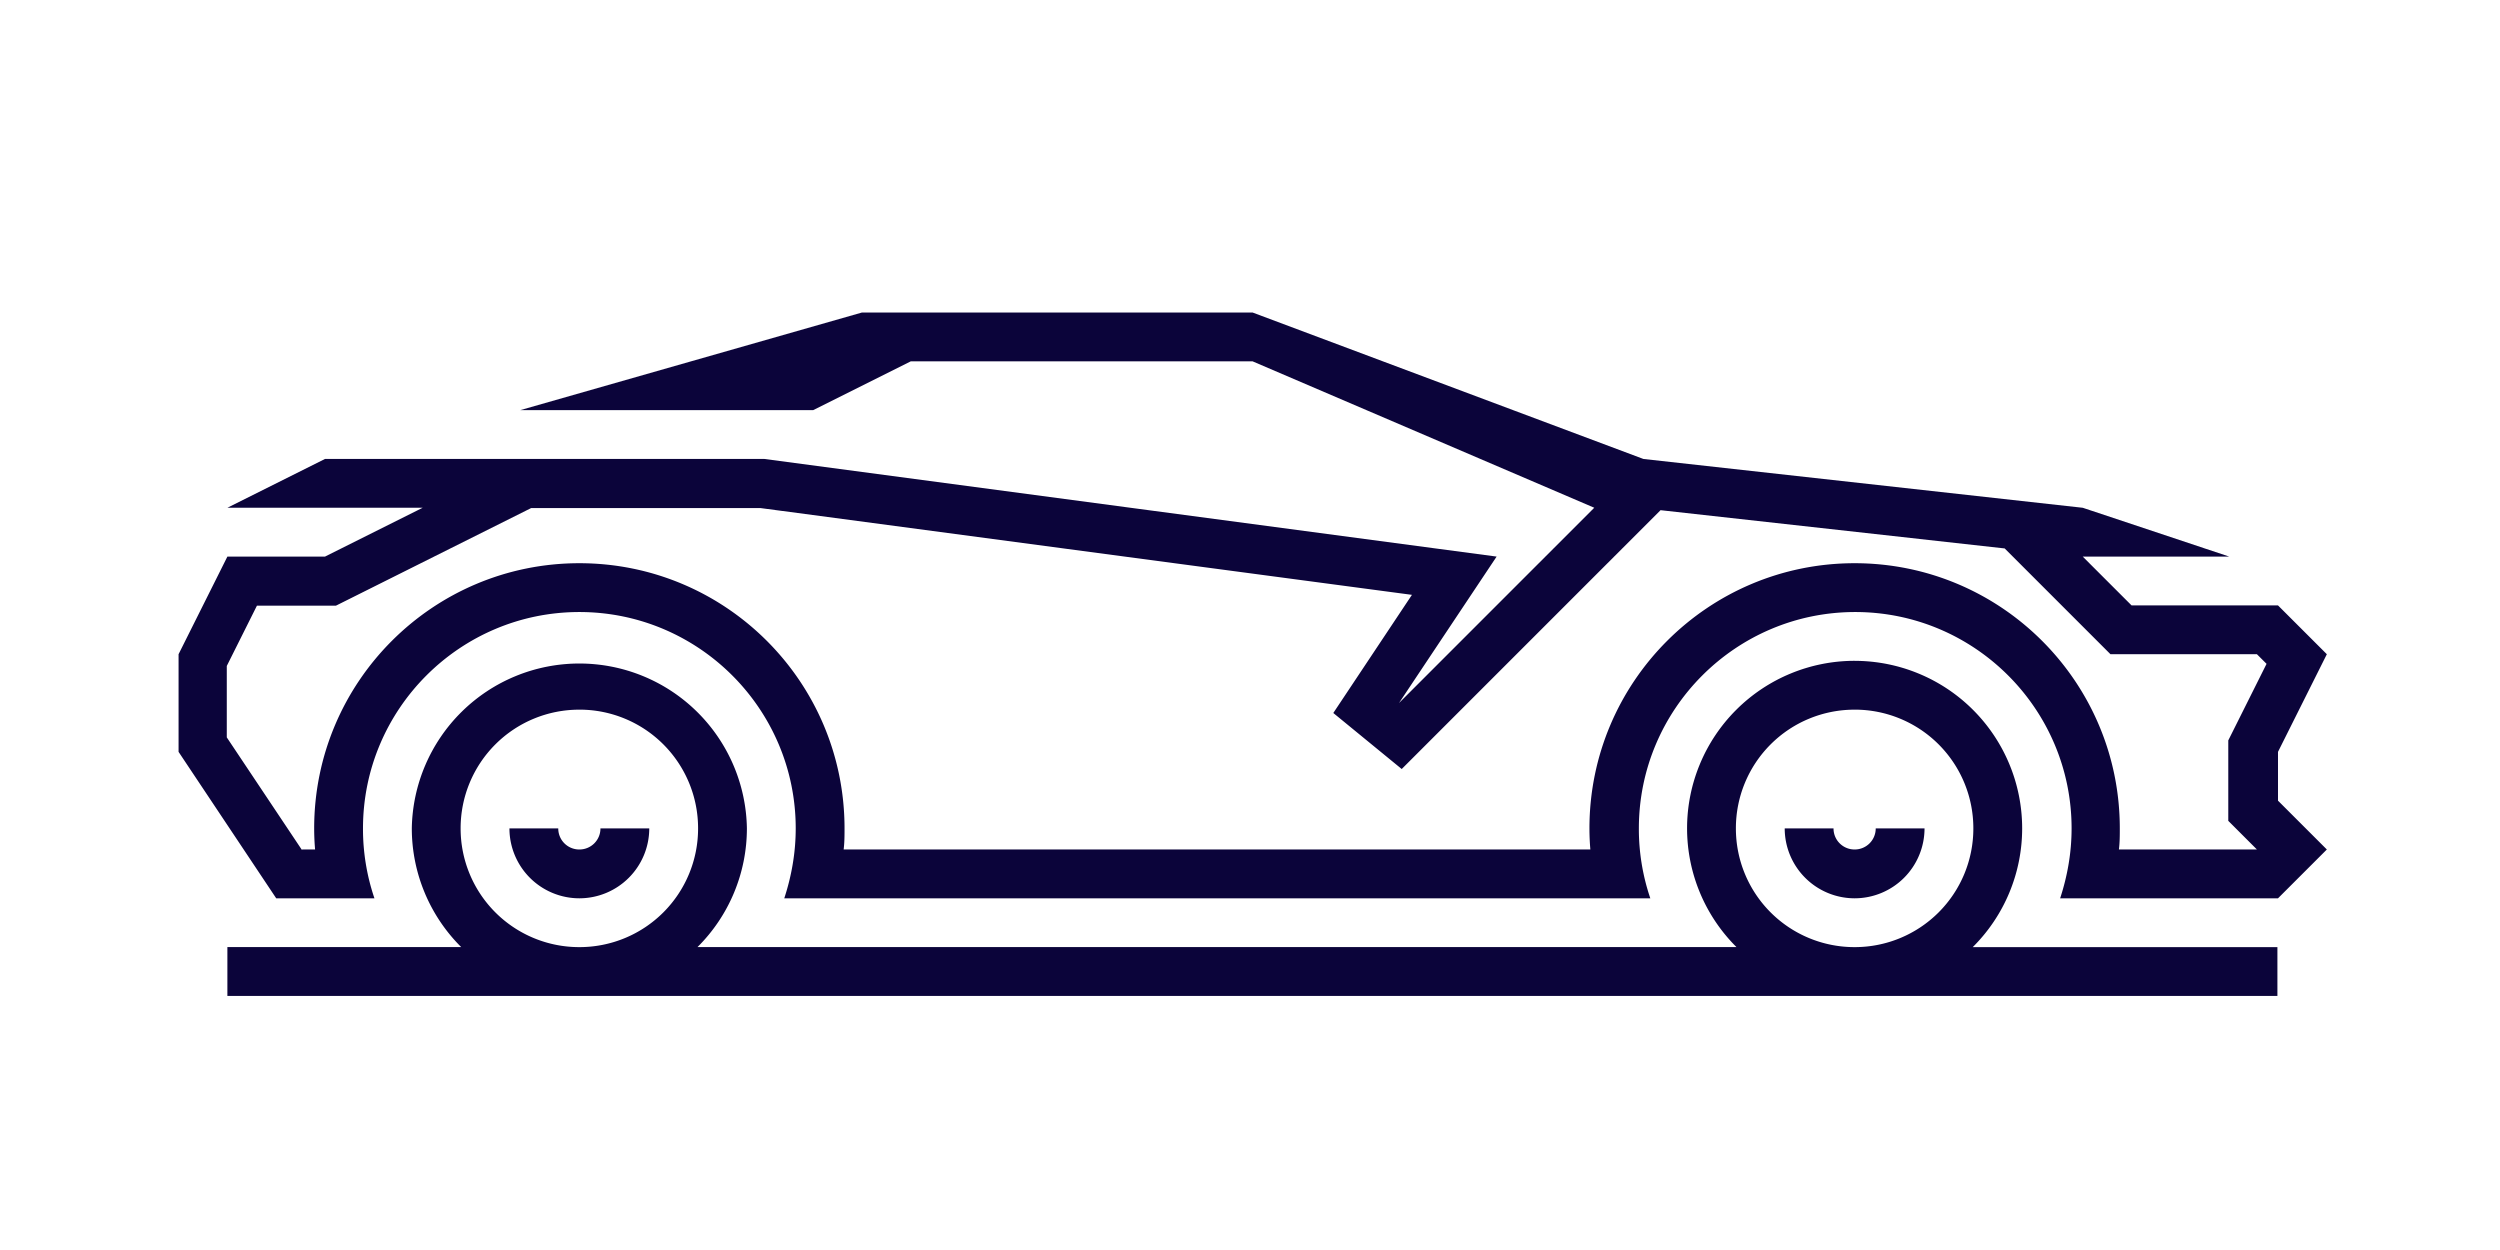
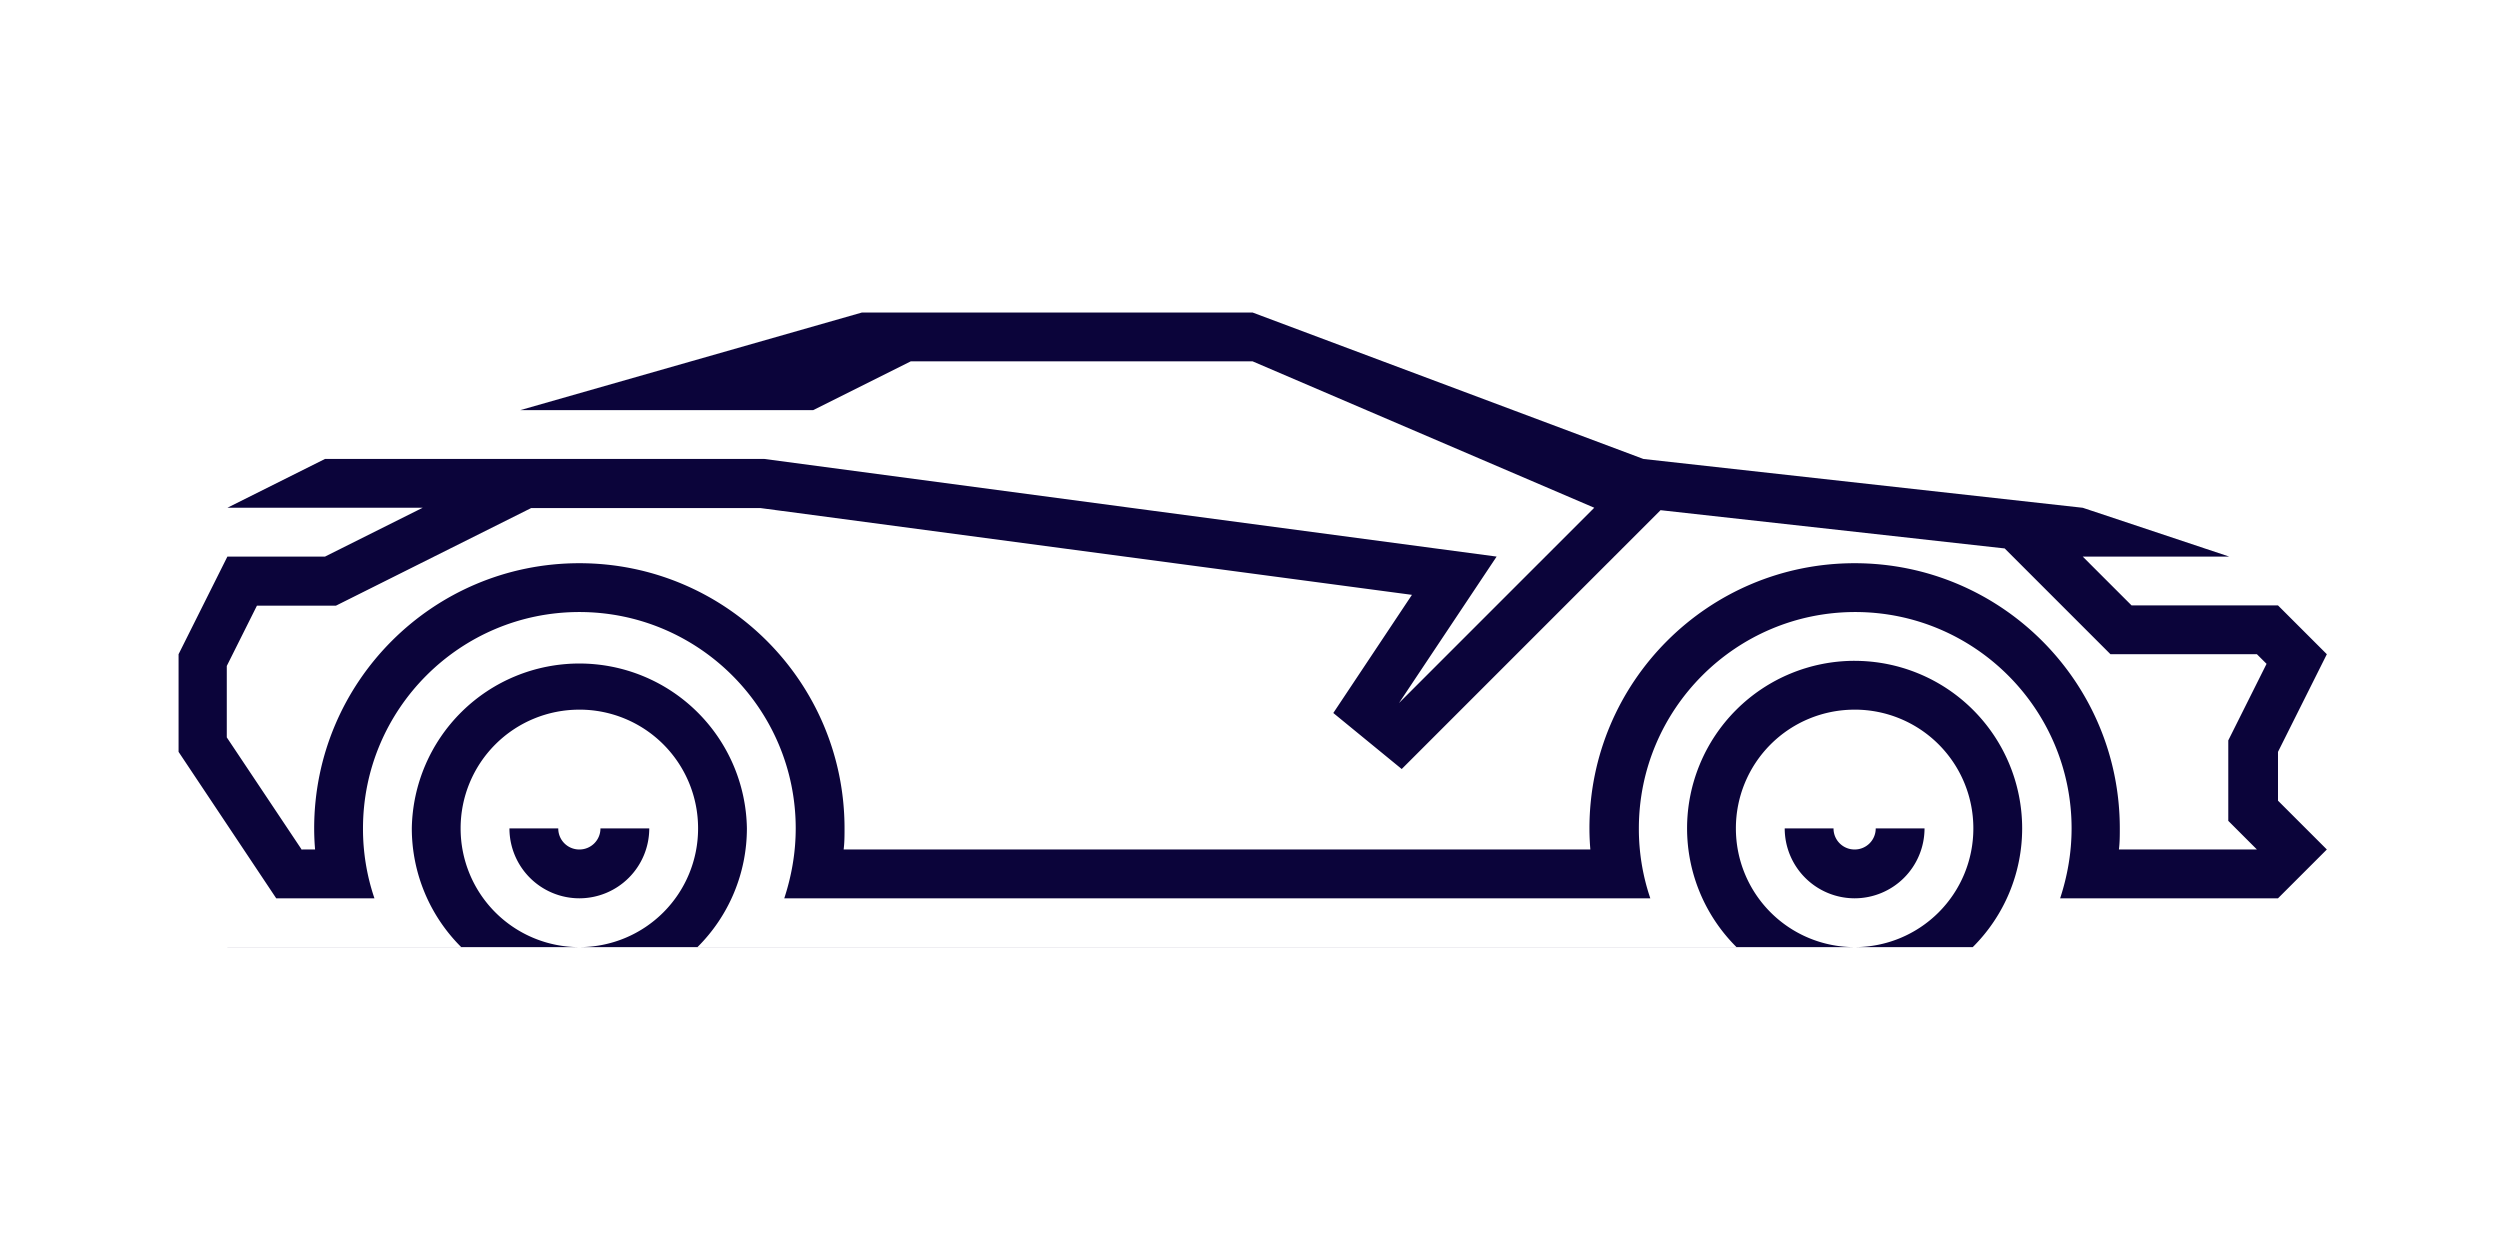
<svg xmlns="http://www.w3.org/2000/svg" width="112" height="56" fill="none" viewBox="0 0 112 56">
-   <path fill="#0B043A" fill-rule="evenodd" d="M12.374 40.244h4.401a9.643 9.643 0 0 1-.513-3.132c0-5.346 4.347-9.693 9.693-9.693 5.346 0 9.693 4.347 9.693 9.693 0 1.093-.189 2.146-.513 3.132h38.799a9.643 9.643 0 0 1-.513-3.132c0-5.346 4.347-9.693 9.693-9.693 5.346 0 9.693 4.347 9.693 9.693 0 1.093-.189 2.146-.513 3.132h9.76l2.188-2.187-2.188-2.187v-2.187l2.188-4.374-2.188-2.187h-6.56l-2.188-2.187h6.562l-6.561-2.187-19.683-2.187L56.114 14H38.618l-15.309 4.374h13.122l4.374-2.187h15.309l15.309 6.56-8.748 8.749 4.374-6.561-32.805-4.374H14.561l-4.374 2.187h8.748l-4.374 2.187h-4.374L8 29.309v4.374l4.374 6.56Zm70.713-10.638a7.507 7.507 0 0 1 7.506 7.506 7.5 7.5 0 0 1-2.214 5.319h13.649v2.187H10.187V42.43h10.476a7.5 7.5 0 0 1-2.214-5.32 7.507 7.507 0 0 1 15.012 0 7.5 7.5 0 0 1-2.214 5.32h46.548a7.5 7.5 0 0 1-2.214-5.32 7.507 7.507 0 0 1 7.506-7.505Zm3.132 7.506a3.134 3.134 0 0 1-3.132 3.132 3.134 3.134 0 0 1-3.132-3.132h2.187a.94.94 0 0 0 .945.945.94.94 0 0 0 .945-.945h2.187Zm-3.132-5.32a5.312 5.312 0 0 1 5.319 5.32 5.312 5.312 0 0 1-5.319 5.319 5.312 5.312 0 0 1-5.319-5.32 5.312 5.312 0 0 1 5.319-5.318Zm-54 5.32a3.134 3.134 0 0 1-3.132 3.132 3.134 3.134 0 0 1-3.132-3.132h2.187a.94.94 0 0 0 .945.945.94.94 0 0 0 .945-.945h2.187Zm-3.132-5.32a5.312 5.312 0 0 1 5.319 5.32 5.312 5.312 0 0 1-5.319 5.319 5.312 5.312 0 0 1-5.319-5.32 5.312 5.312 0 0 1 5.319-5.318Zm-12.406 6.265h.567a11.06 11.06 0 0 1-.041-.945c0-6.561 5.319-11.88 11.88-11.88 6.561 0 11.88 5.319 11.88 11.88 0 .31 0 .634-.04.945h33.453a11.06 11.06 0 0 1-.041-.945c0-6.561 5.319-11.88 11.88-11.88 6.561 0 11.88 5.319 11.88 11.88 0 .31 0 .634-.04.945h6.183l-1.283-1.283V33.17l1.715-3.43-.432-.431h-6.561L89.81 24.57l-15.417-1.714-11.596 11.596-3.065-2.51 3.523-5.293-29.187-3.888H23.796l-8.748 4.374H11.51l-1.35 2.7v3.2l3.361 5.035.027-.013Z" clip-rule="evenodd" />
+   <path fill="#0B043A" fill-rule="evenodd" d="M12.374 40.244h4.401a9.643 9.643 0 0 1-.513-3.132c0-5.346 4.347-9.693 9.693-9.693 5.346 0 9.693 4.347 9.693 9.693 0 1.093-.189 2.146-.513 3.132h38.799a9.643 9.643 0 0 1-.513-3.132c0-5.346 4.347-9.693 9.693-9.693 5.346 0 9.693 4.347 9.693 9.693 0 1.093-.189 2.146-.513 3.132h9.76l2.188-2.187-2.188-2.187v-2.187l2.188-4.374-2.188-2.187h-6.56l-2.188-2.187h6.562l-6.561-2.187-19.683-2.187L56.114 14H38.618l-15.309 4.374h13.122l4.374-2.187h15.309l15.309 6.56-8.748 8.749 4.374-6.561-32.805-4.374H14.561l-4.374 2.187h8.748l-4.374 2.187h-4.374L8 29.309v4.374l4.374 6.56Zm70.713-10.638a7.507 7.507 0 0 1 7.506 7.506 7.5 7.5 0 0 1-2.214 5.319h13.649H10.187V42.43h10.476a7.5 7.5 0 0 1-2.214-5.32 7.507 7.507 0 0 1 15.012 0 7.5 7.5 0 0 1-2.214 5.32h46.548a7.5 7.5 0 0 1-2.214-5.32 7.507 7.507 0 0 1 7.506-7.505Zm3.132 7.506a3.134 3.134 0 0 1-3.132 3.132 3.134 3.134 0 0 1-3.132-3.132h2.187a.94.94 0 0 0 .945.945.94.94 0 0 0 .945-.945h2.187Zm-3.132-5.32a5.312 5.312 0 0 1 5.319 5.32 5.312 5.312 0 0 1-5.319 5.319 5.312 5.312 0 0 1-5.319-5.32 5.312 5.312 0 0 1 5.319-5.318Zm-54 5.32a3.134 3.134 0 0 1-3.132 3.132 3.134 3.134 0 0 1-3.132-3.132h2.187a.94.94 0 0 0 .945.945.94.94 0 0 0 .945-.945h2.187Zm-3.132-5.32a5.312 5.312 0 0 1 5.319 5.32 5.312 5.312 0 0 1-5.319 5.319 5.312 5.312 0 0 1-5.319-5.32 5.312 5.312 0 0 1 5.319-5.318Zm-12.406 6.265h.567a11.06 11.06 0 0 1-.041-.945c0-6.561 5.319-11.88 11.88-11.88 6.561 0 11.88 5.319 11.88 11.88 0 .31 0 .634-.04.945h33.453a11.06 11.06 0 0 1-.041-.945c0-6.561 5.319-11.88 11.88-11.88 6.561 0 11.88 5.319 11.88 11.88 0 .31 0 .634-.04.945h6.183l-1.283-1.283V33.17l1.715-3.43-.432-.431h-6.561L89.81 24.57l-15.417-1.714-11.596 11.596-3.065-2.51 3.523-5.293-29.187-3.888H23.796l-8.748 4.374H11.51l-1.35 2.7v3.2l3.361 5.035.027-.013Z" clip-rule="evenodd" />
</svg>